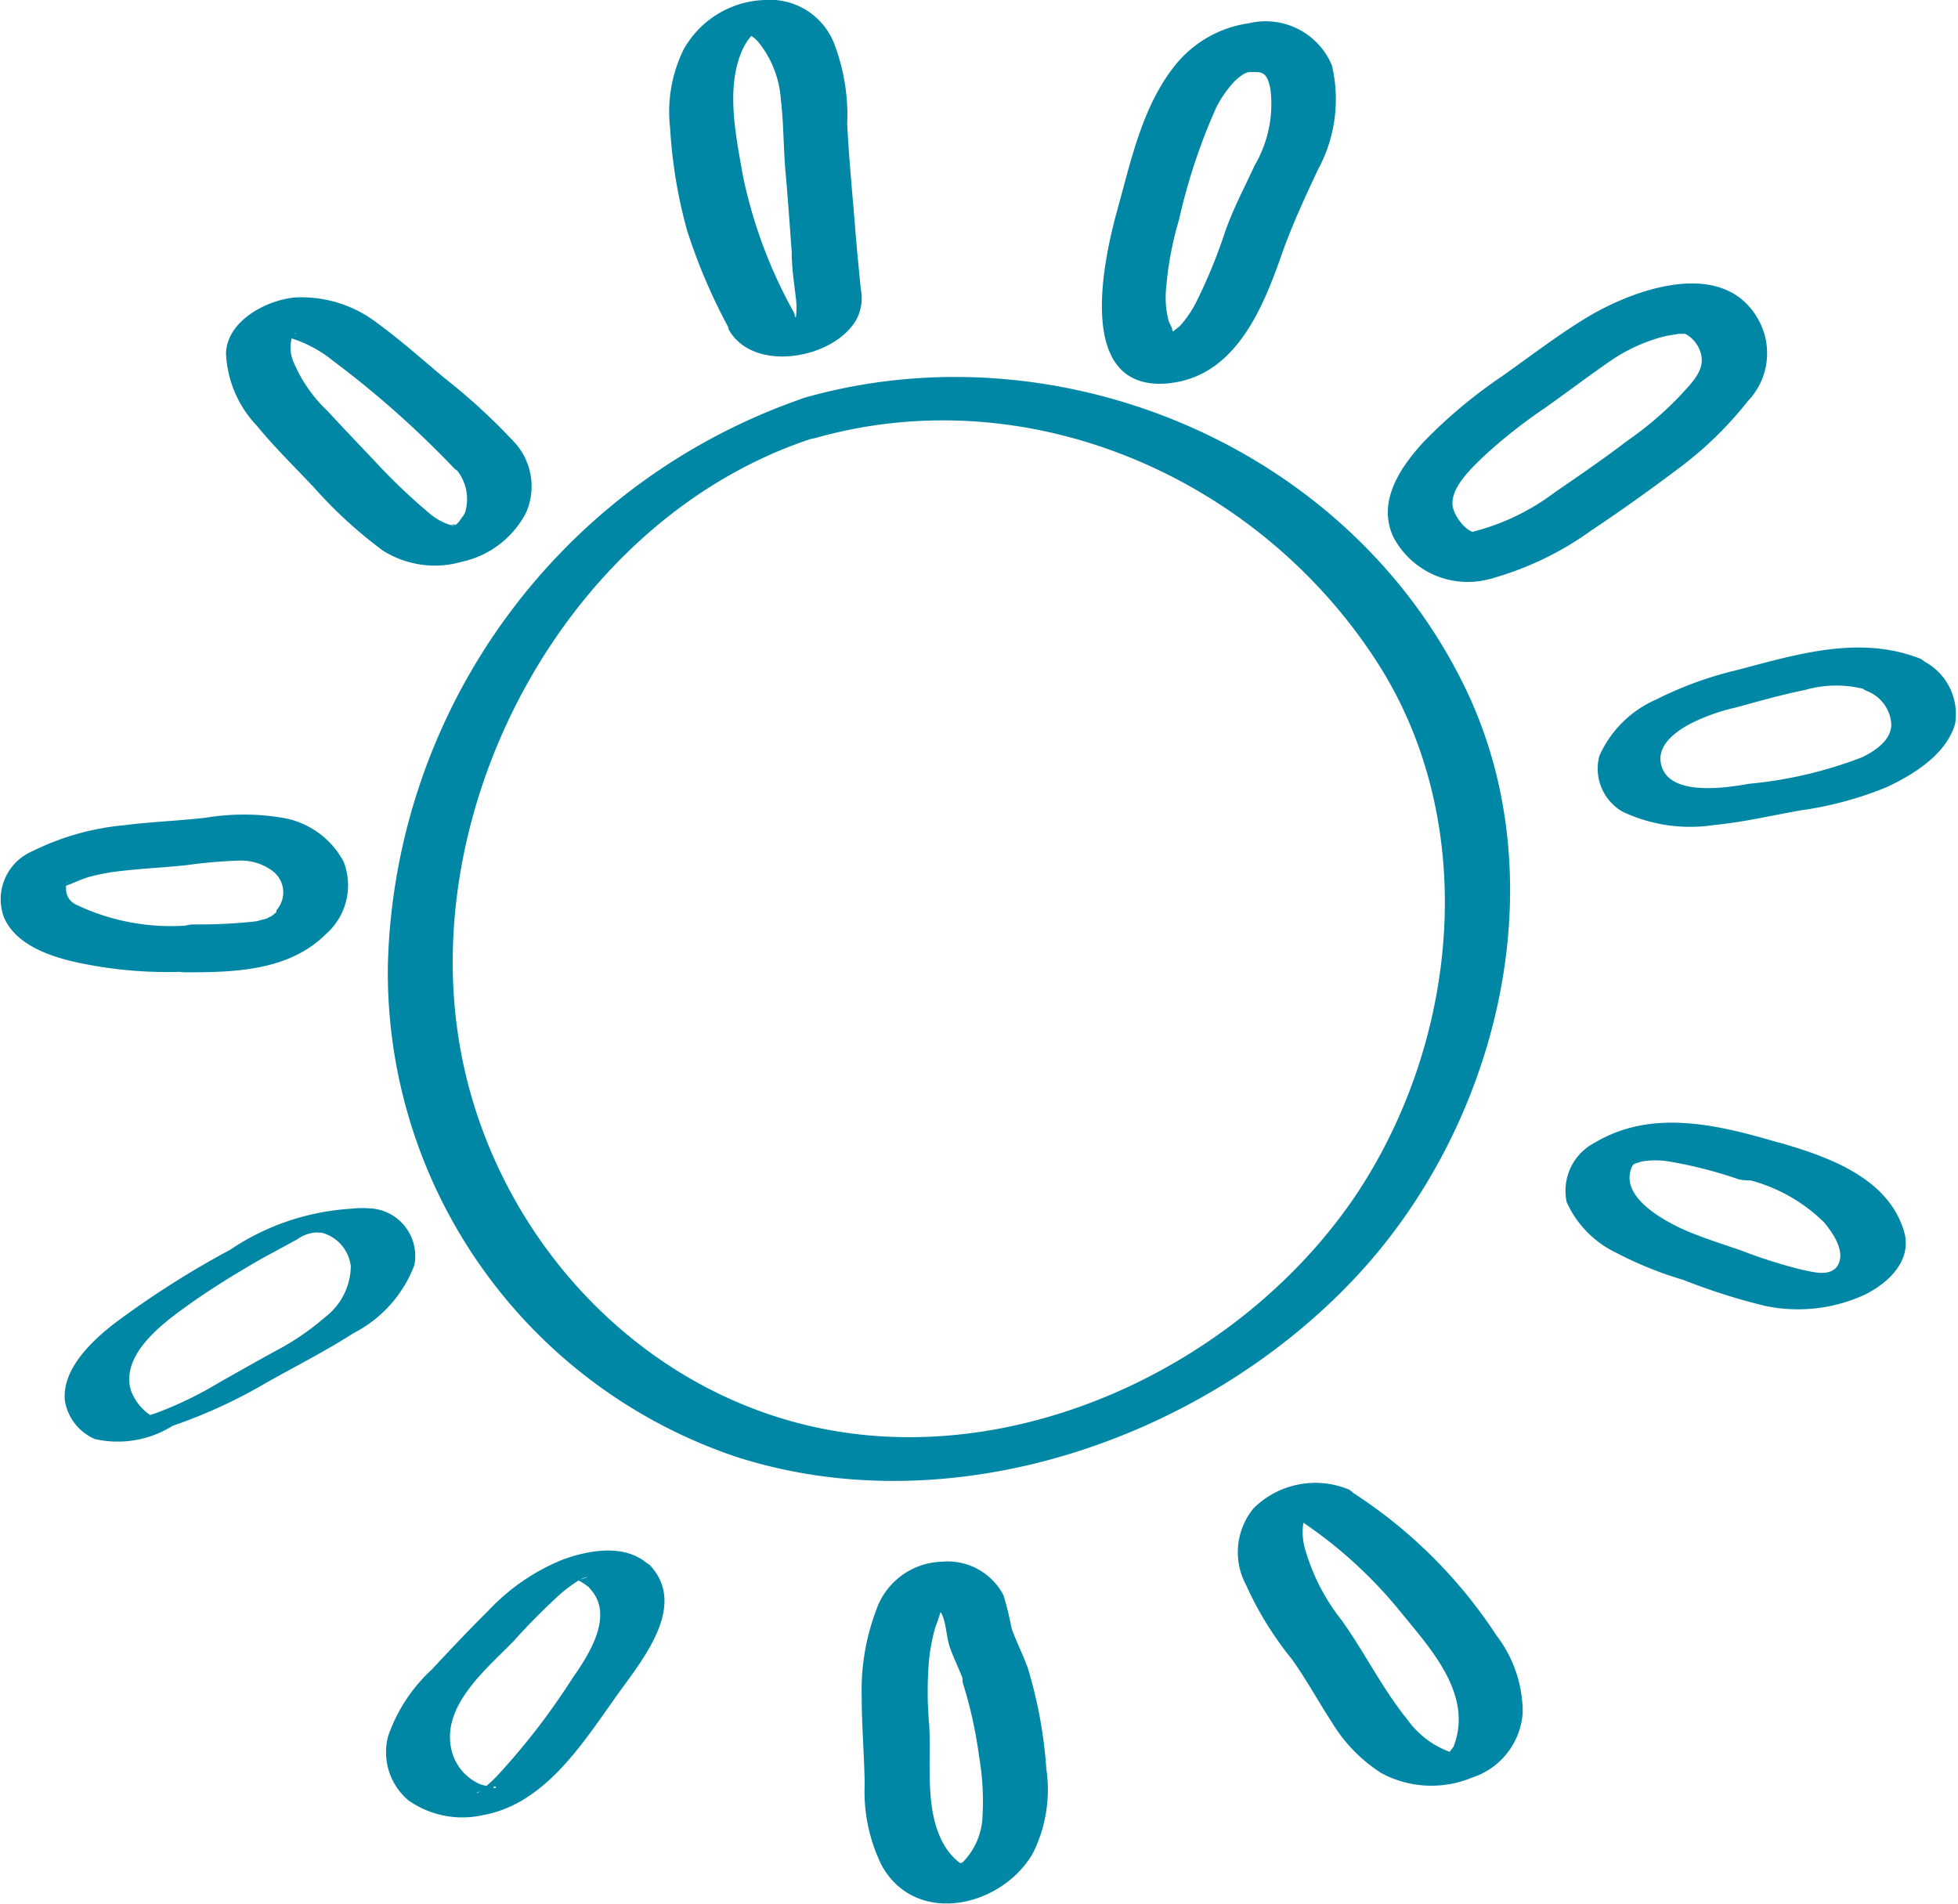
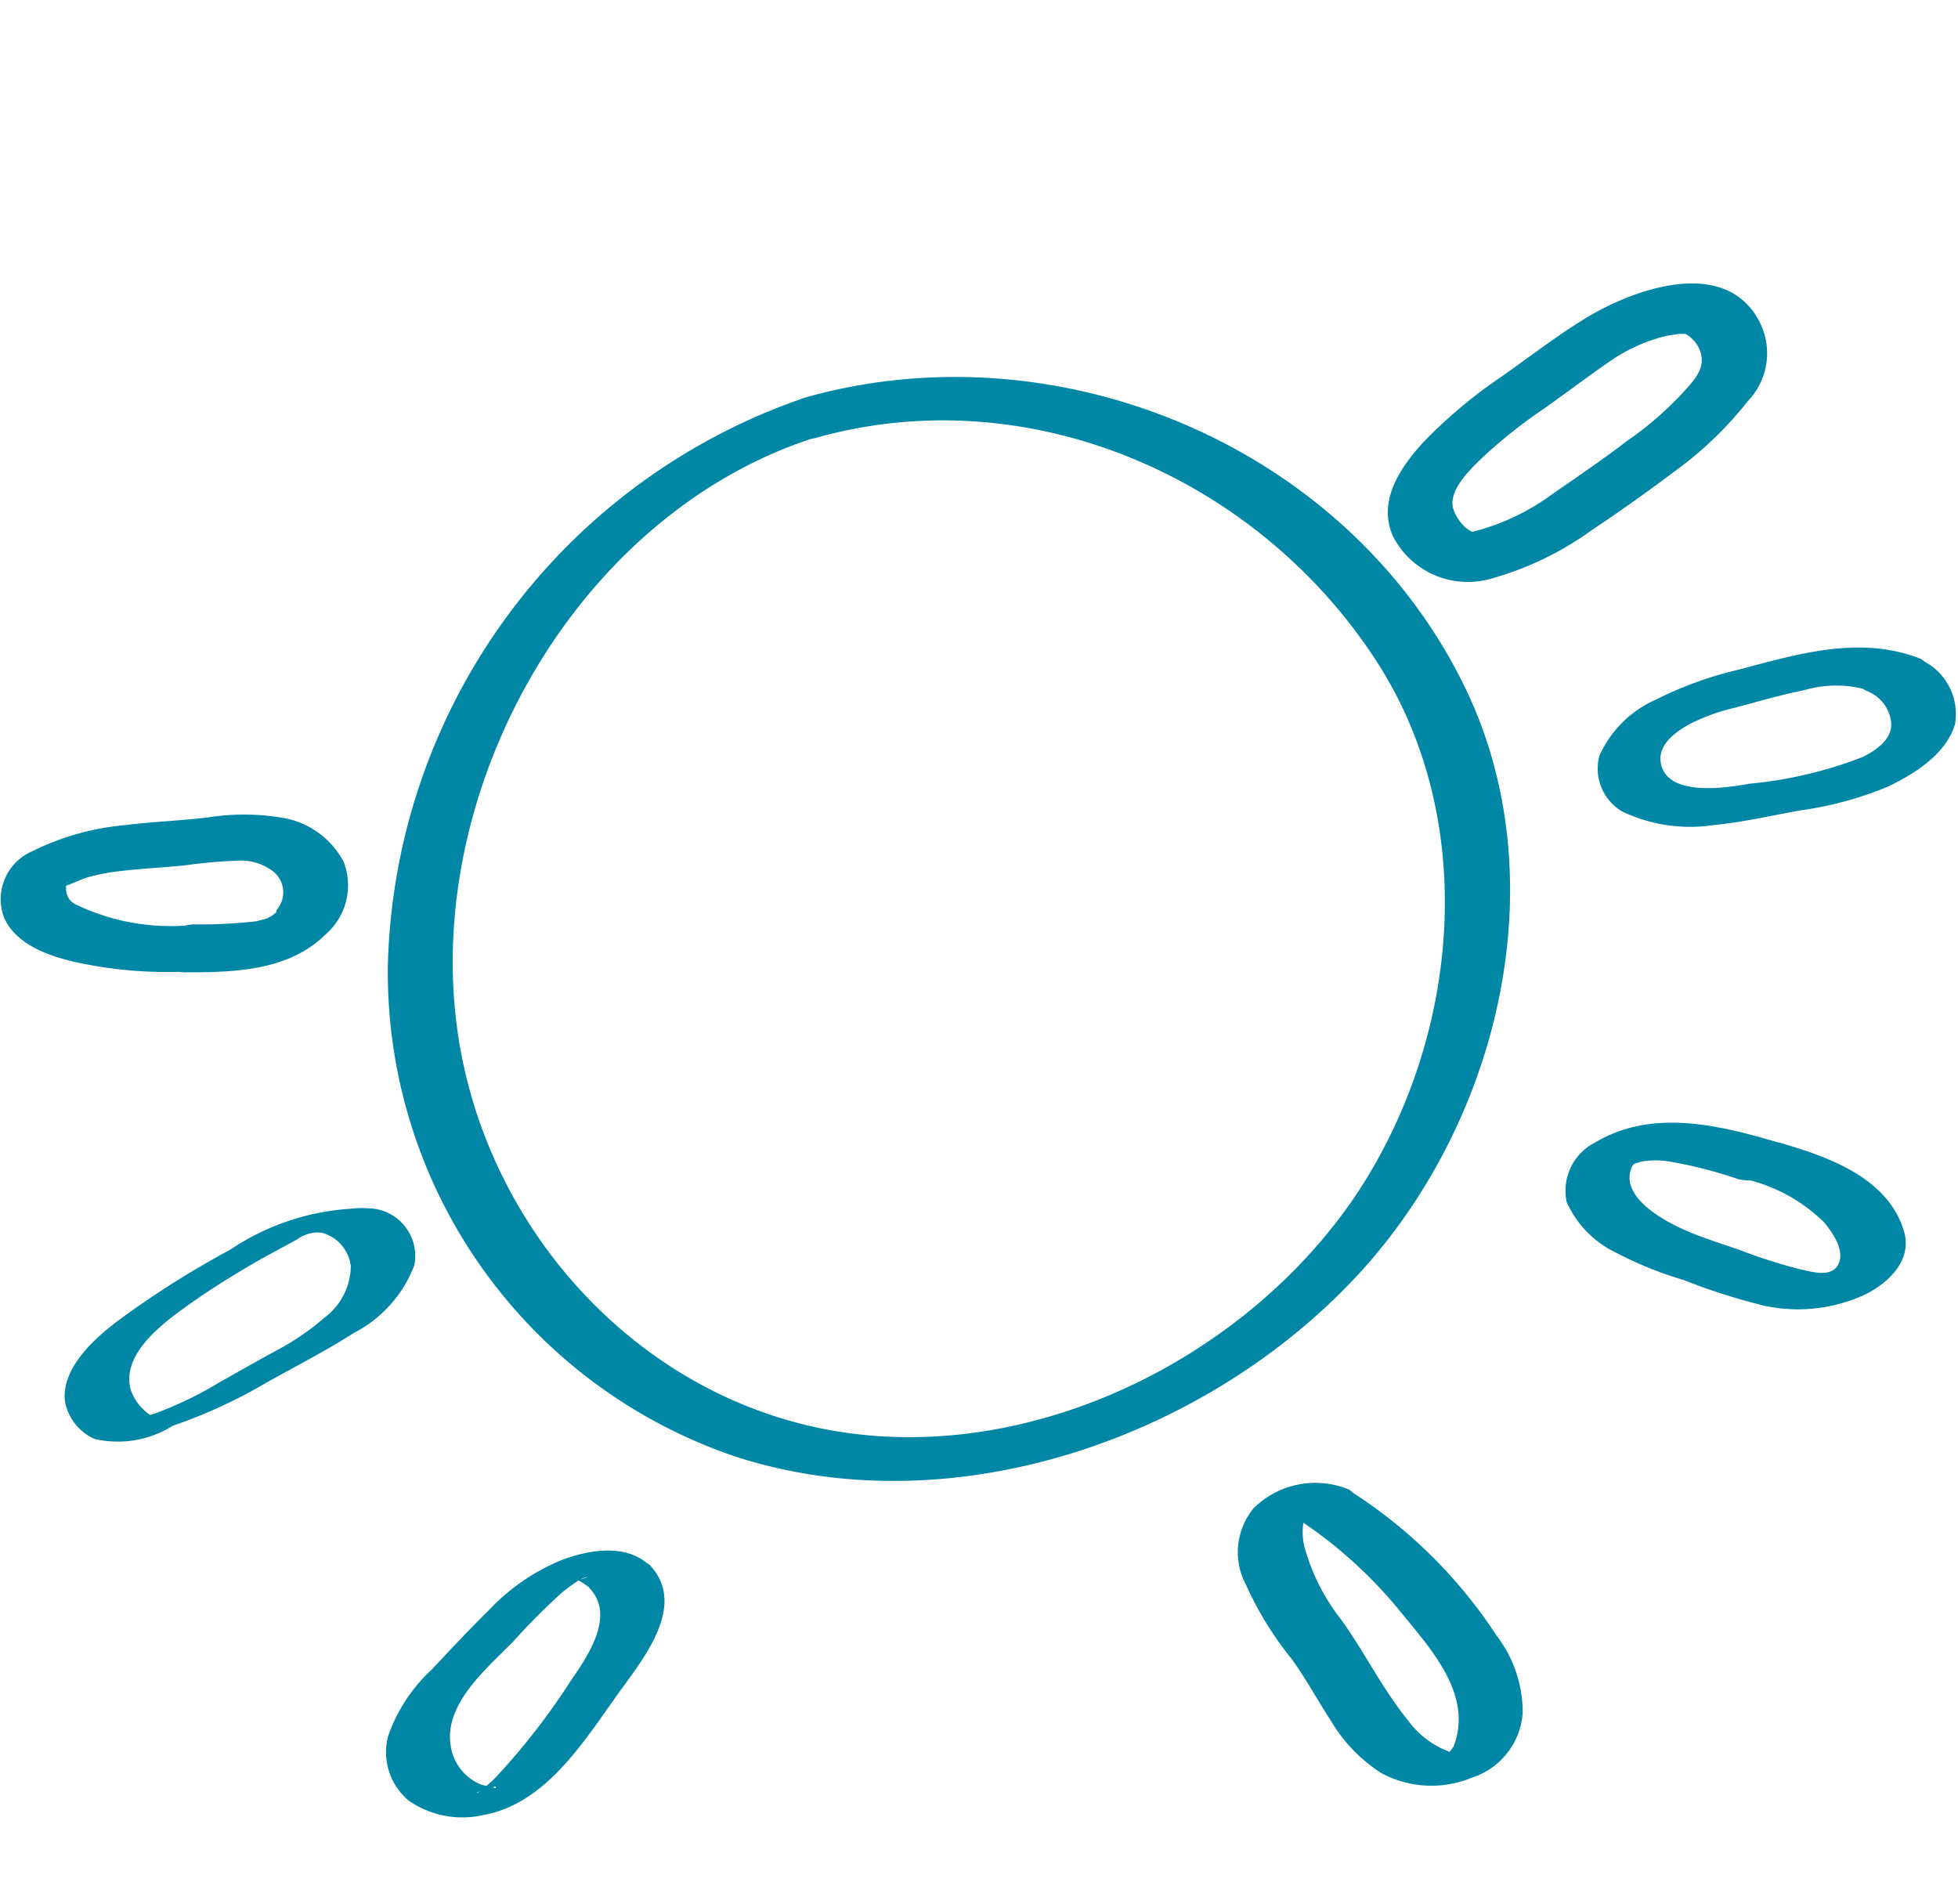
<svg xmlns="http://www.w3.org/2000/svg" id="Calque_1" data-name="Calque 1" width="30mm" height="29.17mm" viewBox="0 0 85.03 82.69">
  <defs>
    <style>.cls-1{fill:#0087a6;}</style>
  </defs>
  <path class="cls-1" d="M35,18.43A26.76,26.76,0,0,0,16.85,43.08,22.2,22.2,0,0,0,32,64.45c9.35,3,20.27-.76,26.86-7.78,6.22-6.62,8.85-17.22,4.78-25.63C58.56,20.55,46,15.33,35,18.43c-1.7.47-1.24,2.23.47,1.75,9.28-2.6,19.21,1.76,24.36,9.77,4.44,6.92,3.57,16.27-.85,23C54.21,60.14,44.84,64.81,36.2,63.31,28,61.89,21.62,55.09,20.05,47c-2.11-10.86,4.71-23.45,15.4-26.84C37.11,19.65,36.68,17.89,35,18.43Z" transform="translate(-0.01 -1.17)" />
-   <path class="cls-1" d="M51.1,17.77c2.65-.48,3.78-3.29,4.57-5.54.45-1.28,1-2.46,1.58-3.7A6.38,6.38,0,0,0,57.85,4a3.12,3.12,0,0,0-3.6-1.82A5,5,0,0,0,51,4.06c-1.39,1.77-1.88,4.11-2.47,6.24s-1.88,7.9,2.22,7.52c.64-.06,1.46-.45,1.52-1.18s-.72-1.06-1.31-1,.13,0,.1.07l-.14-.19c0-.14-.12-.28-.16-.42a4,4,0,0,1-.11-1.38,14.66,14.66,0,0,1,.56-3,25.89,25.89,0,0,1,1.61-4.86,4.76,4.76,0,0,1,.58-.9A2.28,2.28,0,0,1,54,4.4a.64.64,0,0,1,.26-.1h.3c.44,0,.52.29.62.72a5.28,5.28,0,0,1-.68,3.33c-.46,1-1,2-1.35,3.08A23,23,0,0,1,52,14.21a4.67,4.67,0,0,1-.77,1.14s-.41.31-.25.22l-.26.13c.24-.09-.15,0-.19,0-.6.11-1.29.75-1.12,1.41S50.51,17.87,51.1,17.77Z" transform="translate(-0.01 -1.17)" />
  <path class="cls-1" d="M64.7,26.32a13.66,13.66,0,0,0,4.39-2.09c1.26-.84,2.51-1.73,3.72-2.64a16,16,0,0,0,3.11-3,3,3,0,0,0,.46-3.53c-1.54-2.79-5.56-1.29-7.62,0-1.21.75-2.34,1.62-3.5,2.44a21.53,21.53,0,0,0-3.44,2.88c-1,1.1-2,2.56-1.31,4.09a3.65,3.65,0,0,0,4.19,1.85c.59-.1,1.3-.74,1.12-1.39s-1.08-.75-1.67-.64c-.4.07-1-.68-1.06-1.18-.06-.81.88-1.66,1.41-2.17a22.61,22.61,0,0,1,2.62-2.06c.93-.66,1.84-1.35,2.78-2a7.36,7.36,0,0,1,2.47-1.12l.55-.09c.18,0,.24,0,.28,0a1.36,1.36,0,0,1,.61.66c.37.83-.29,1.42-.81,2a14.76,14.76,0,0,1-2.34,2c-1,.77-2.12,1.53-3.19,2.27a9.91,9.91,0,0,1-3.33,1.62c-.58.14-1.3.72-1.12,1.39S64.13,26.45,64.7,26.32Z" transform="translate(-0.01 -1.17)" />
  <path class="cls-1" d="M83.36,29.76c-2.6-1-5.29-.18-7.86.5a16,16,0,0,0-3.56,1.29A4.8,4.8,0,0,0,69.47,34a2.16,2.16,0,0,0,1,2.42,6.87,6.87,0,0,0,4,.58c1.25-.12,2.48-.41,3.72-.63a15.52,15.52,0,0,0,3.73-1c1.17-.54,2.62-1.43,3-2.76a2.59,2.59,0,0,0-1.62-2.84,2.18,2.18,0,0,0-2,.24c-.37.24-.85.89-.22,1.17a1.65,1.65,0,0,1,1.07,1.45c0,.69-.71,1.16-1.27,1.43a18.27,18.27,0,0,1-4.9,1.15c-1,.18-3.78.63-3.86-1.08,0-.71.72-1.21,1.27-1.51a8.51,8.51,0,0,1,2-.72c1-.27,2-.56,3-.76a4.88,4.88,0,0,1,2.73,0,2.21,2.21,0,0,0,2-.24C83.48,30.71,84,30,83.36,29.76Z" transform="translate(-0.01 -1.17)" />
  <path class="cls-1" d="M77.27,50.8c-2.59-.76-5.49-1.5-8,0a2.35,2.35,0,0,0-1.22,2.58,4.47,4.47,0,0,0,2.15,2.2,16.08,16.08,0,0,0,2.92,1.18,27,27,0,0,0,3.51,1.12A6.93,6.93,0,0,0,81,57.4c1-.49,2.06-1.47,1.71-2.72-.68-2.36-3.31-3.27-5.41-3.88a2.29,2.29,0,0,0-2,.53c-.45.43-.29.86.27,1a7.19,7.19,0,0,1,3.65,1.92c.37.44.93,1.23.63,1.83s-1.16.32-1.61.23a21.62,21.62,0,0,1-2.59-.82c-.75-.26-1.51-.5-2.25-.8-.94-.39-3.08-1.47-2.53-2.81,0-.06.26-.34.09-.19s.06,0,.12,0l.21-.07a3.63,3.63,0,0,1,1.23,0,19.07,19.07,0,0,1,3,.77,2.29,2.29,0,0,0,2-.53C78,51.39,77.83,51,77.27,50.8Z" transform="translate(-0.01 -1.17)" />
  <path class="cls-1" d="M58.58,65.86a3.81,3.81,0,0,0-4.13.82A3,3,0,0,0,54.12,70a14.63,14.63,0,0,0,2,3.24c.62.87,1.13,1.81,1.71,2.7A6.76,6.76,0,0,0,60,78.18a4.59,4.59,0,0,0,3.93.2,3.19,3.19,0,0,0,2.21-2.82A5.5,5.5,0,0,0,65,72.2,21.16,21.16,0,0,0,58.76,66a2.1,2.1,0,0,0-1.83,0c-.19.08-1.28.67-.78,1a19.58,19.58,0,0,1,4.72,4.22c1.13,1.39,2.73,3.12,2.46,5.07a3,3,0,0,1-.17.67c0,.1-.31.4-.31.47s.27,0,.33-.11-.13,0-.23-.07a3.91,3.91,0,0,1-1.83-1.41c-1.07-1.32-1.84-2.89-2.83-4.28a8.94,8.94,0,0,1-1.57-3,2.67,2.67,0,0,1-.06-1.48s.2-.48.29-.43l-.11.06a1.28,1.28,0,0,1-.82.18,2.22,2.22,0,0,0,.31.14,2.39,2.39,0,0,0,2-.3C58.69,66.58,59.12,66.16,58.58,65.86Z" transform="translate(-0.01 -1.17)" />
-   <path class="cls-1" d="M44.63,73.59c-.2-.58-.49-1.12-.69-1.7a13.56,13.56,0,0,0-.35-1.43A2.73,2.73,0,0,0,40.9,69a3.11,3.11,0,0,0-2.85,2.13,9.82,9.82,0,0,0-.62,3.71c0,1.27.11,2.54.13,3.82a7.24,7.24,0,0,0,.75,3.55c1.49,2.64,5.17,1.8,6.54-.52a6.17,6.17,0,0,0,.6-3.69,19.66,19.66,0,0,0-.82-4.43c-.36-1.15-3.15-.38-2.79.75a18.83,18.83,0,0,1,.69,3.15A11.36,11.36,0,0,1,42.68,80a3,3,0,0,1-.93,2.12c.15-.12-.16,0,0,0s.14,0,0,0a2.53,2.53,0,0,1-.64-.66c-1-1.52-.64-3.67-.75-5.4a15.85,15.85,0,0,1,0-2.84,8.7,8.7,0,0,1,.26-1.35A11.24,11.24,0,0,0,41,70.68l.09-.09-.27.19a2.83,2.83,0,0,1-.37.09h-.06q-.16,0,0,0s.06,0,.12,0a1,1,0,0,1,.47.58c.14.44.14.89.3,1.33s.44,1,.62,1.52,1.1.61,1.62.47S44.84,74.21,44.63,73.59Z" transform="translate(-0.01 -1.17)" />
  <path class="cls-1" d="M28.24,69.19c-1-1-2.63-.71-3.8-.28a9.07,9.07,0,0,0-3.21,2.2c-.84.83-1.66,1.7-2.47,2.57a7.08,7.08,0,0,0-1.9,2.9,2.73,2.73,0,0,0,.89,2.79A4.07,4.07,0,0,0,21,80c2.61-.47,4.24-3,5.66-5,1.06-1.53,3.29-4,1.58-5.84-.53-.56-3.14.44-2.62,1,1.1,1.17-.06,2.91-.78,3.94a29.73,29.73,0,0,1-3.3,4.26,6.29,6.29,0,0,1-.47.43l-.24.19c-.12.1-.28.1.14-.06.09,0,.41,0,.47-.12s.24.1-.09,0c-.17-.06-.35-.08-.52-.15a2.16,2.16,0,0,1-1.26-1.72c-.25-1.8,1.62-3.33,2.74-4.48a27.88,27.88,0,0,1,2.1-2.11,7.79,7.79,0,0,1,.65-.48l.15-.09c.2-.11.56-.17,0,0-.13,0-.28,0-.16,0a2.92,2.92,0,0,1,.57.37C26.18,70.73,28.76,69.7,28.24,69.19Z" transform="translate(-0.01 -1.17)" />
  <path class="cls-1" d="M16.06,53.65A10.55,10.55,0,0,0,10,55.45a40.06,40.06,0,0,0-5,3.18c-1,.77-2.31,2-2.18,3.37a2.21,2.21,0,0,0,1.3,1.67A4.48,4.48,0,0,0,7.65,63l-1,.37a22.27,22.27,0,0,0,4.93-2.15c1.26-.71,2.57-1.37,3.78-2.15A5.5,5.5,0,0,0,18,56.12a2.07,2.07,0,0,0-2-2.47,3.72,3.72,0,0,0-1.94.38c-.19.09-1,.55-.37.63a1.71,1.71,0,0,1,1.55,1.51,2.83,2.83,0,0,1-1.12,2.21A11,11,0,0,1,12,59.83c-.84.46-1.67.93-2.5,1.4a16.11,16.11,0,0,1-2.71,1.31c-.22.08-.45.13-.67.21a3.42,3.42,0,0,0-.59.26l1.25-.26-.17-.07a2.2,2.2,0,0,1-.92-1.12C5.23,60,7.08,58.64,8.14,57.88s2.13-1.41,3.24-2.05L12.91,55a1.54,1.54,0,0,1,.84-.3,4,4,0,0,0,1.94-.38C15.87,54.2,16.69,53.7,16.06,53.65Z" transform="translate(-0.01 -1.17)" />
  <path class="cls-1" d="M8.08,43.4c2.12,0,4.47-.06,6.08-1.66a2.82,2.82,0,0,0,.77-3.14,3.69,3.69,0,0,0-2.71-1.92,10.06,10.06,0,0,0-3.24,0c-1.19.14-2.39.18-3.57.33a11.29,11.29,0,0,0-4,1.13A2.27,2.27,0,0,0,.17,41c.53,1.25,2.11,1.75,3.32,2a18.58,18.58,0,0,0,4.59.37c.6,0,1.46-.46,1.54-1.12s-.75-.91-1.29-.9a9.53,9.53,0,0,1-5-.88.75.75,0,0,1-.45-.57,1.66,1.66,0,0,1,0-.31c0,.09,0-.1.05-.09s-.45.24-.14.16.73-.31,1.11-.41A8.94,8.94,0,0,1,5.25,39c.94-.11,1.88-.15,2.82-.25a21.74,21.74,0,0,1,2.27-.2,2.3,2.3,0,0,1,1.49.44,1.16,1.16,0,0,1,.19,1.7L12,40.8c.07-.07-.16.13-.19.15s-.22.13,0,0l-.24.12h0l-.34.09-.21.05c.24-.05-.07,0-.12,0a22.57,22.57,0,0,1-2.47.11c-.6,0-1.46.46-1.54,1.12S7.54,43.41,8.08,43.4Z" transform="translate(-0.01 -1.17)" />
-   <path class="cls-1" d="M22.31,20.34a26.65,26.65,0,0,0-3-2.75c-.95-.79-1.87-1.62-2.87-2.35a5.41,5.41,0,0,0-3.62-1.15c-1.23.11-2.95,1-3,2.42a4.85,4.85,0,0,0,1.33,3.14c.77.94,1.65,1.8,2.48,2.68a19.48,19.48,0,0,0,3,2.75,4.22,4.22,0,0,0,3.43.49,4.13,4.13,0,0,0,2.79-2.13,2.83,2.83,0,0,0-.54-3.1c-.66-.78-3.34.23-2.58,1.12a2,2,0,0,1,.51,1.83.7.7,0,0,1-.13.3s-.25.34-.13.2a1.62,1.62,0,0,1-.19.18c-.12.11.23-.09,0,0-.05,0-.24.12,0,0-.11.05-.37.08,0,0-.09,0-.25,0,.06,0l-.22,0c.38,0-.09-.05.06,0l-.13,0a2.56,2.56,0,0,1-.9-.5,26.38,26.38,0,0,1-2.36-2.25c-.69-.73-1.38-1.45-2.06-2.19A6.26,6.26,0,0,1,12.8,17a1.62,1.62,0,0,1-.12-1.16s.15-.23.17-.21-.11.07-.12.07c-.18,0-.68,0-.33.09a5.48,5.48,0,0,1,2.08,1.06,41.91,41.91,0,0,1,5.23,4.64C20.41,22.23,23.08,21.21,22.31,20.34Z" transform="translate(-0.01 -1.17)" />
-   <path class="cls-1" d="M31.67,15.51c1.08,1.87,4.56,1.25,5.53-.46a2,2,0,0,0,.19-1.33c-.08-.82-.16-1.64-.23-2.46-.12-1.56-.28-3.13-.36-4.7A8.73,8.73,0,0,0,36.21,3a3,3,0,0,0-3-1.83,4.19,4.19,0,0,0-3.52,2.16,6.14,6.14,0,0,0-.58,3.41,21.25,21.25,0,0,0,.73,4.42,24.77,24.77,0,0,0,1.86,4.34c.46.89,3.16,0,2.79-.75a20.85,20.85,0,0,1-2.22-5.95c-.3-1.72-.77-3.86,0-5.51a2.55,2.55,0,0,1,.33-.52,1.74,1.74,0,0,0,.18-.22c.07-.16.06,0-.08,0a1.81,1.81,0,0,0-.35.07c-.12.09-.06,0,.11,0a1.75,1.75,0,0,1,.46.35,4.44,4.44,0,0,1,1,2.54c.12,1,.11,2,.19,3,.11,1.2.19,2.39.28,3.59,0,.7.11,1.4.19,2.09a3.25,3.25,0,0,1,0,.69c0,.12-.11.24-.13.34s-.08,0,.12,0l.28-.07c.21-.05,0,0,0,0s.08,0,.09,0a1.57,1.57,0,0,1-.23-.09.92.92,0,0,1-.31-.31C34,13.89,31.28,14.84,31.67,15.51Z" transform="translate(-0.01 -1.17)" />
</svg>